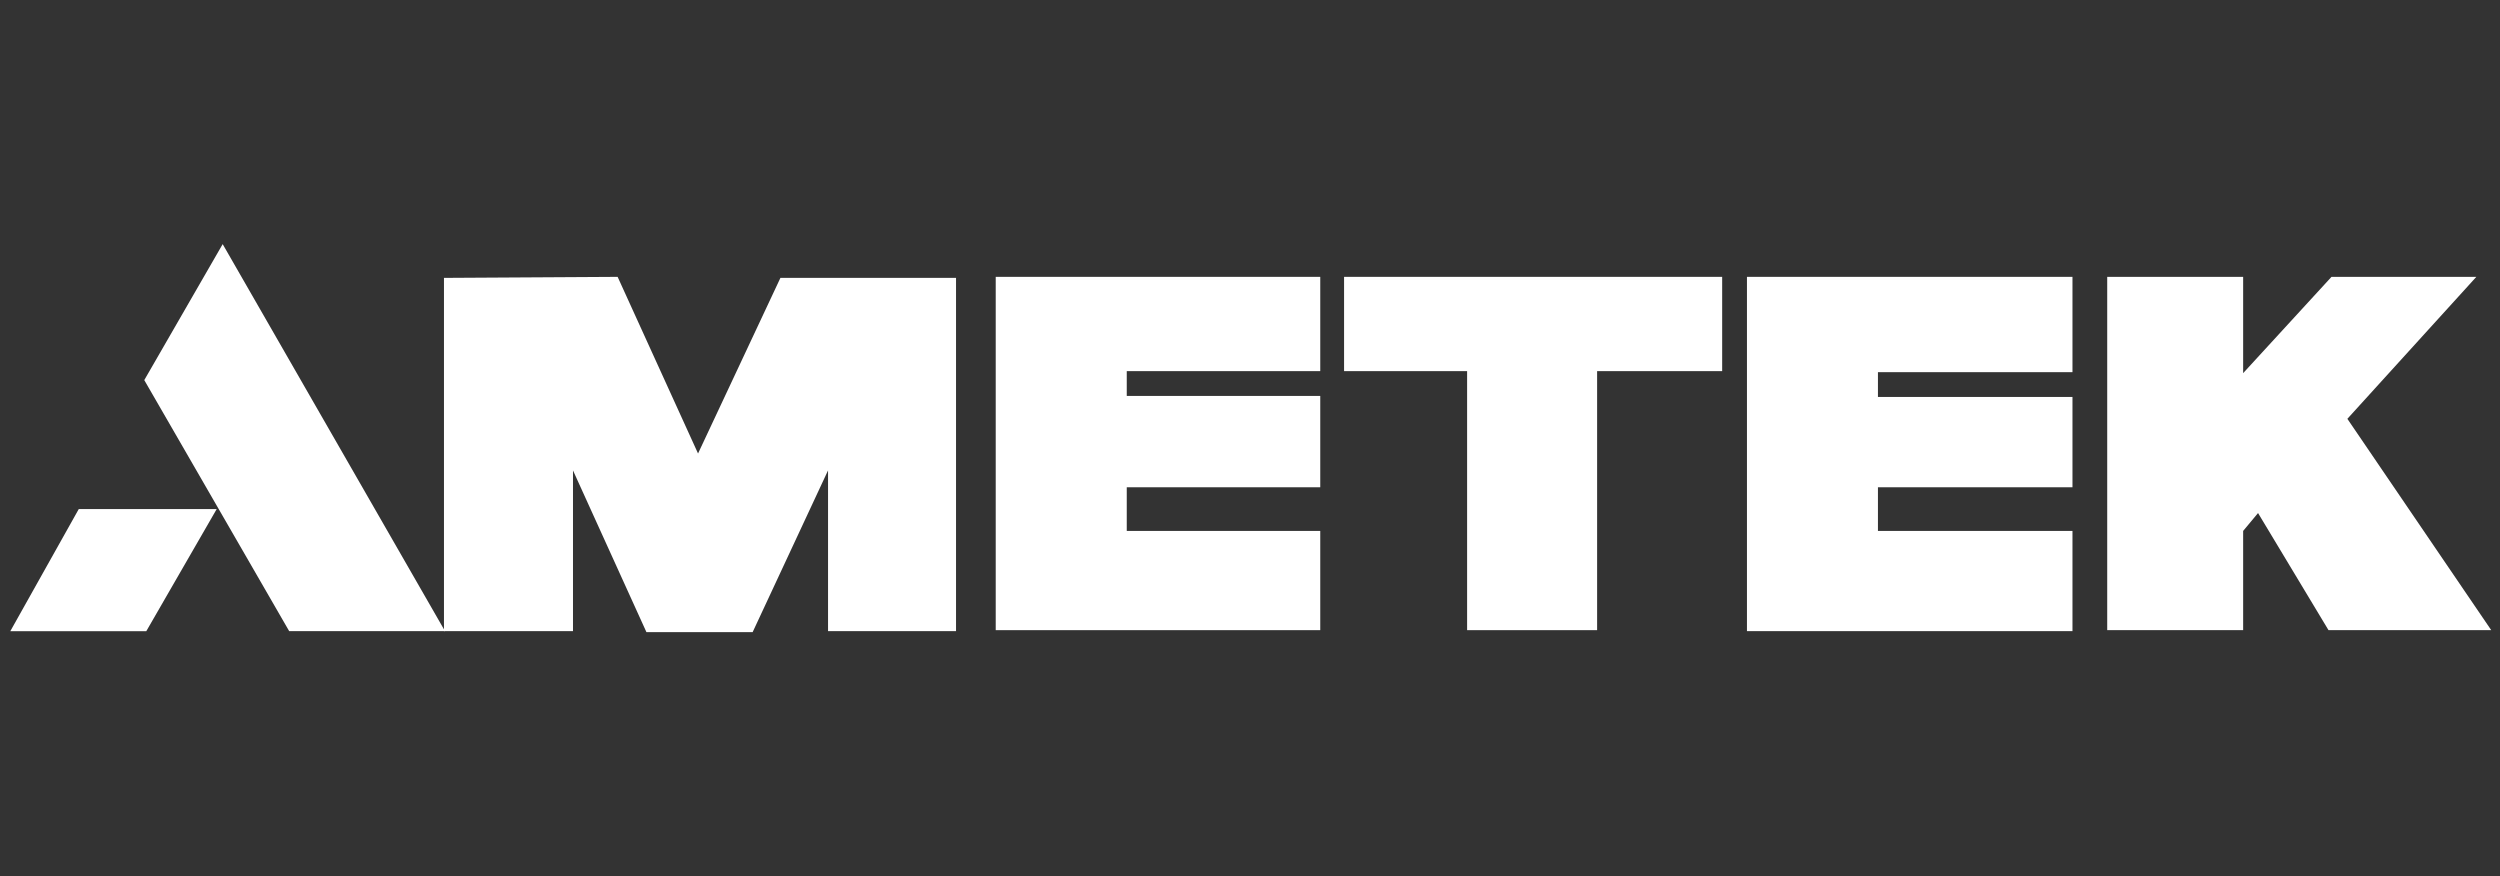
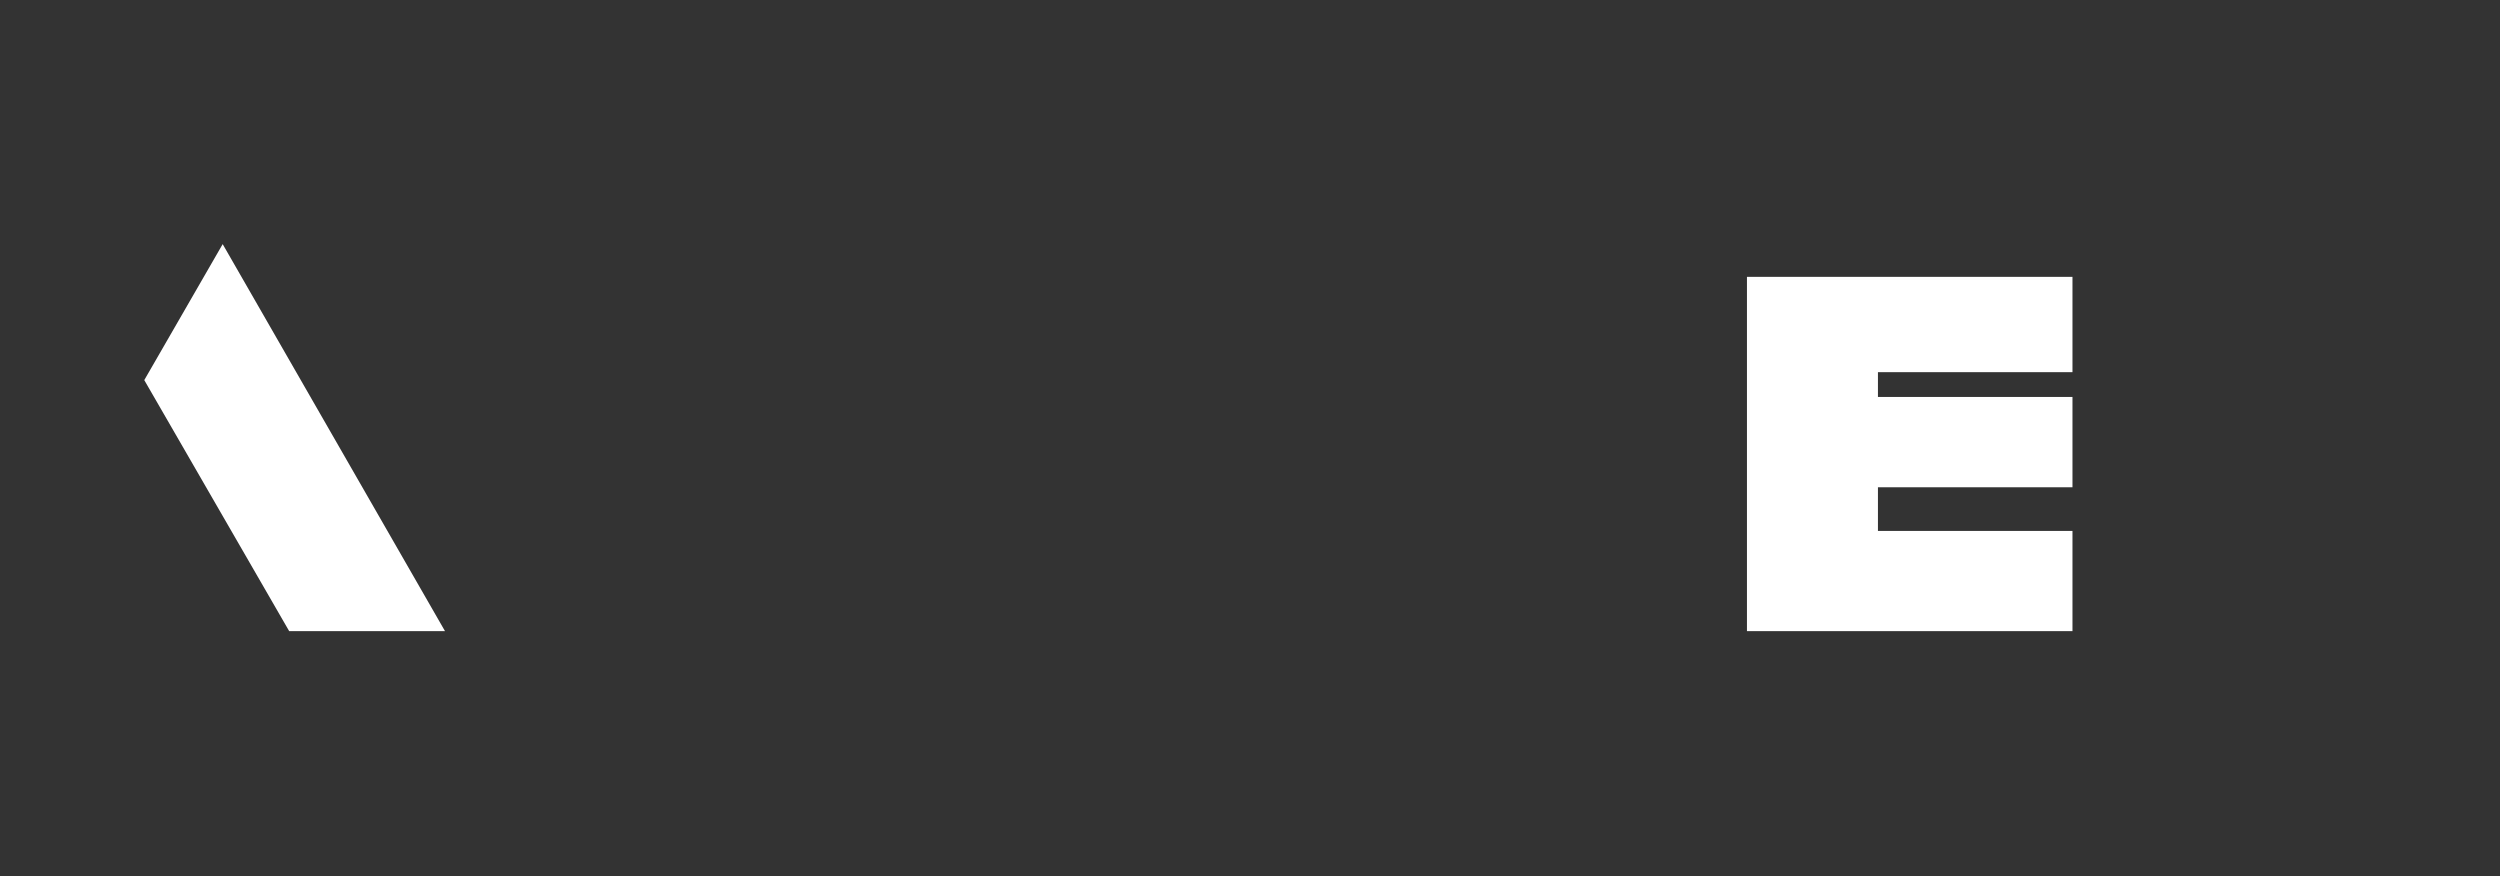
<svg xmlns="http://www.w3.org/2000/svg" version="1.1" id="Layer_1" x="0px" y="0px" viewBox="0 0 485 170" style="enable-background:new 0 0 485 170;" xml:space="preserve">
  <rect x="0" y="0" width="485" height="170" fill="#333333" stroke="none" />
  <style type="text/css">
	.st0{fill:#A4B1C2;}
	.st1{fill-rule:evenodd;clip-rule:evenodd;fill:#A4B1C2;}
	.st2{fill:#FFFFFF;}
</style>
-   <polygon class="st2" points="15.28,98.76 42.04,98.76 28.38,122.45 2,122.45 " />
  <polygon class="st2" points="43.2,47.36 86.33,122.44 56.1,122.44 27.99,73.74 " />
-   <polygon class="st2" points="86.13,53.91 119.82,53.71 135.42,87.98 151.4,53.91 185.47,53.91 185.47,122.44 160.64,122.44   160.64,91.26 146.01,122.64 125.41,122.64 111.16,91.26 111.16,122.44 86.13,122.44 " />
-   <polygon class="st2" points="193.17,53.71 256.13,53.71 256.13,72 218.59,72 218.59,76.81 256.13,76.81 256.13,94.53 218.59,94.53   218.59,103 256.13,103 256.13,122.25 193.17,122.25 " />
  <polygon class="st2" points="338.91,53.71 402.06,53.71 402.06,72.2 364.32,72.2 364.32,77.01 402.06,77.01 402.06,94.53   364.32,94.53 364.32,103 402.06,103 402.06,122.44 338.91,122.44 " />
-   <polygon class="st2" points="260.75,53.71 334.1,53.71 334.1,72 309.84,72 309.84,122.25 284.62,122.25 284.62,72 260.75,72 " />
-   <polygon class="st2" points="408.8,53.71 435.17,53.71 435.17,72.39 452.31,53.71 480.41,53.71 455.39,81.25 483.3,122.25   451.73,122.25 438.06,99.53 435.17,103 435.17,122.25 408.8,122.25 " />
</svg>